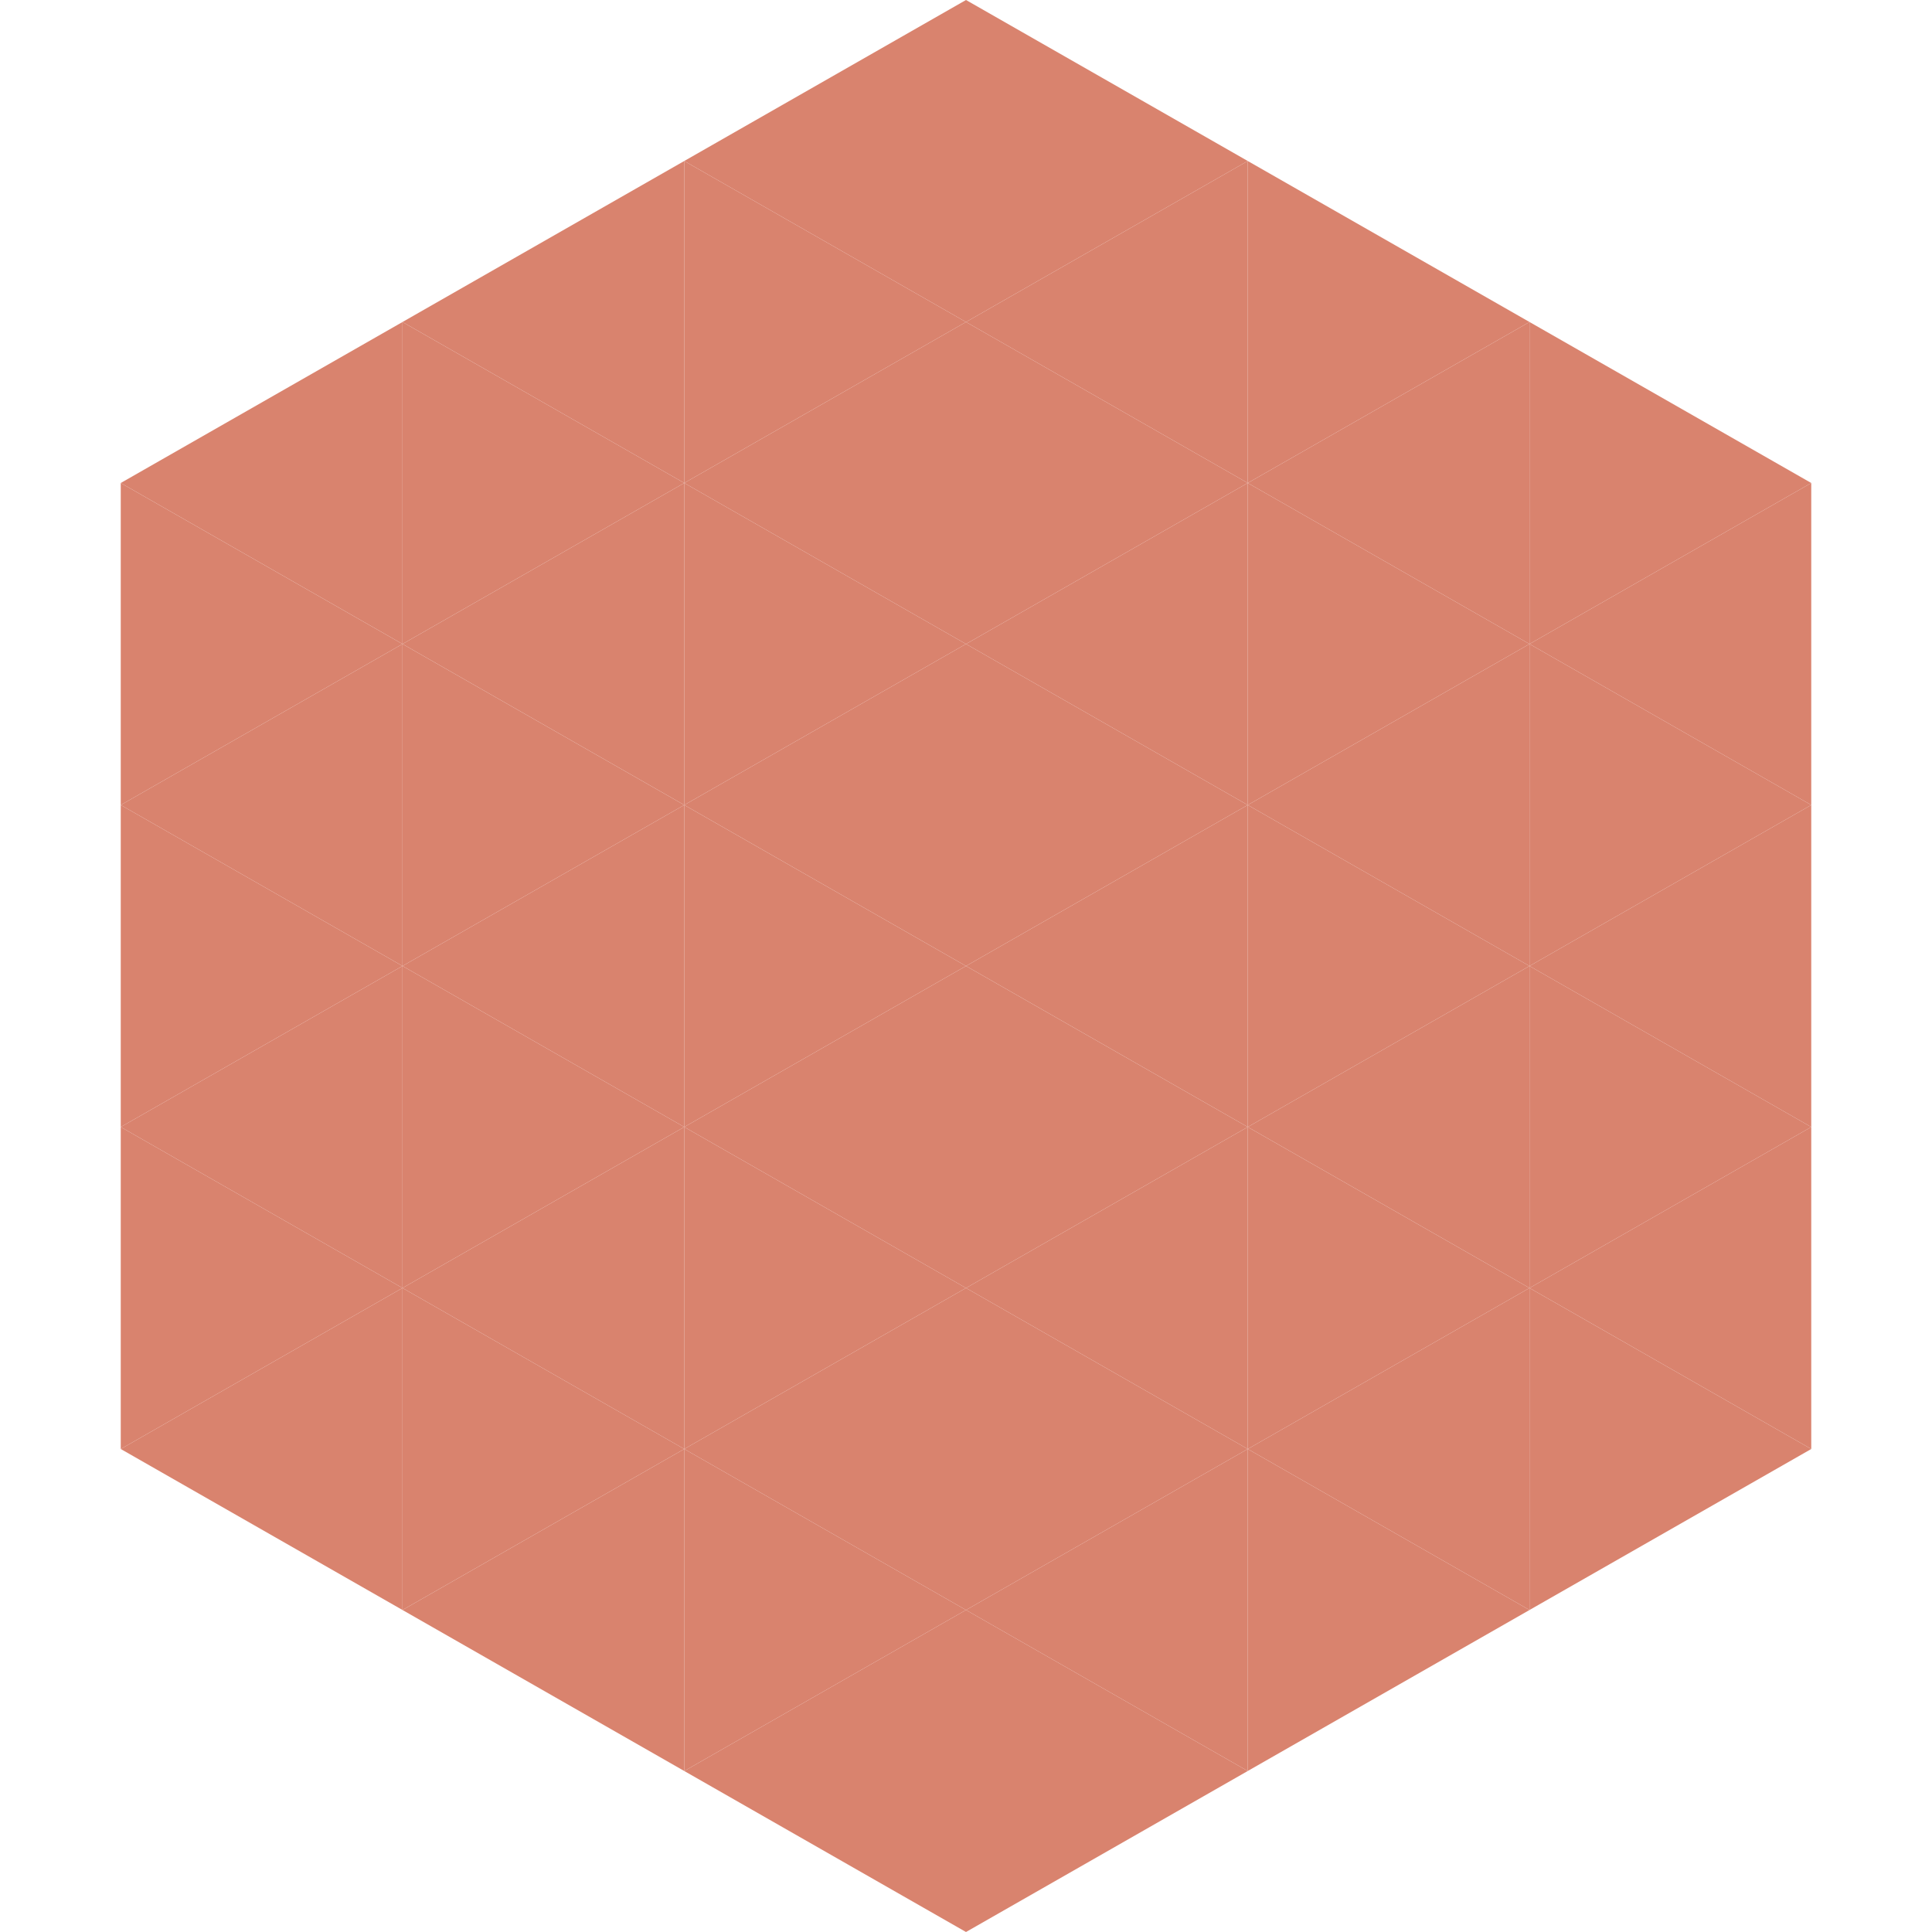
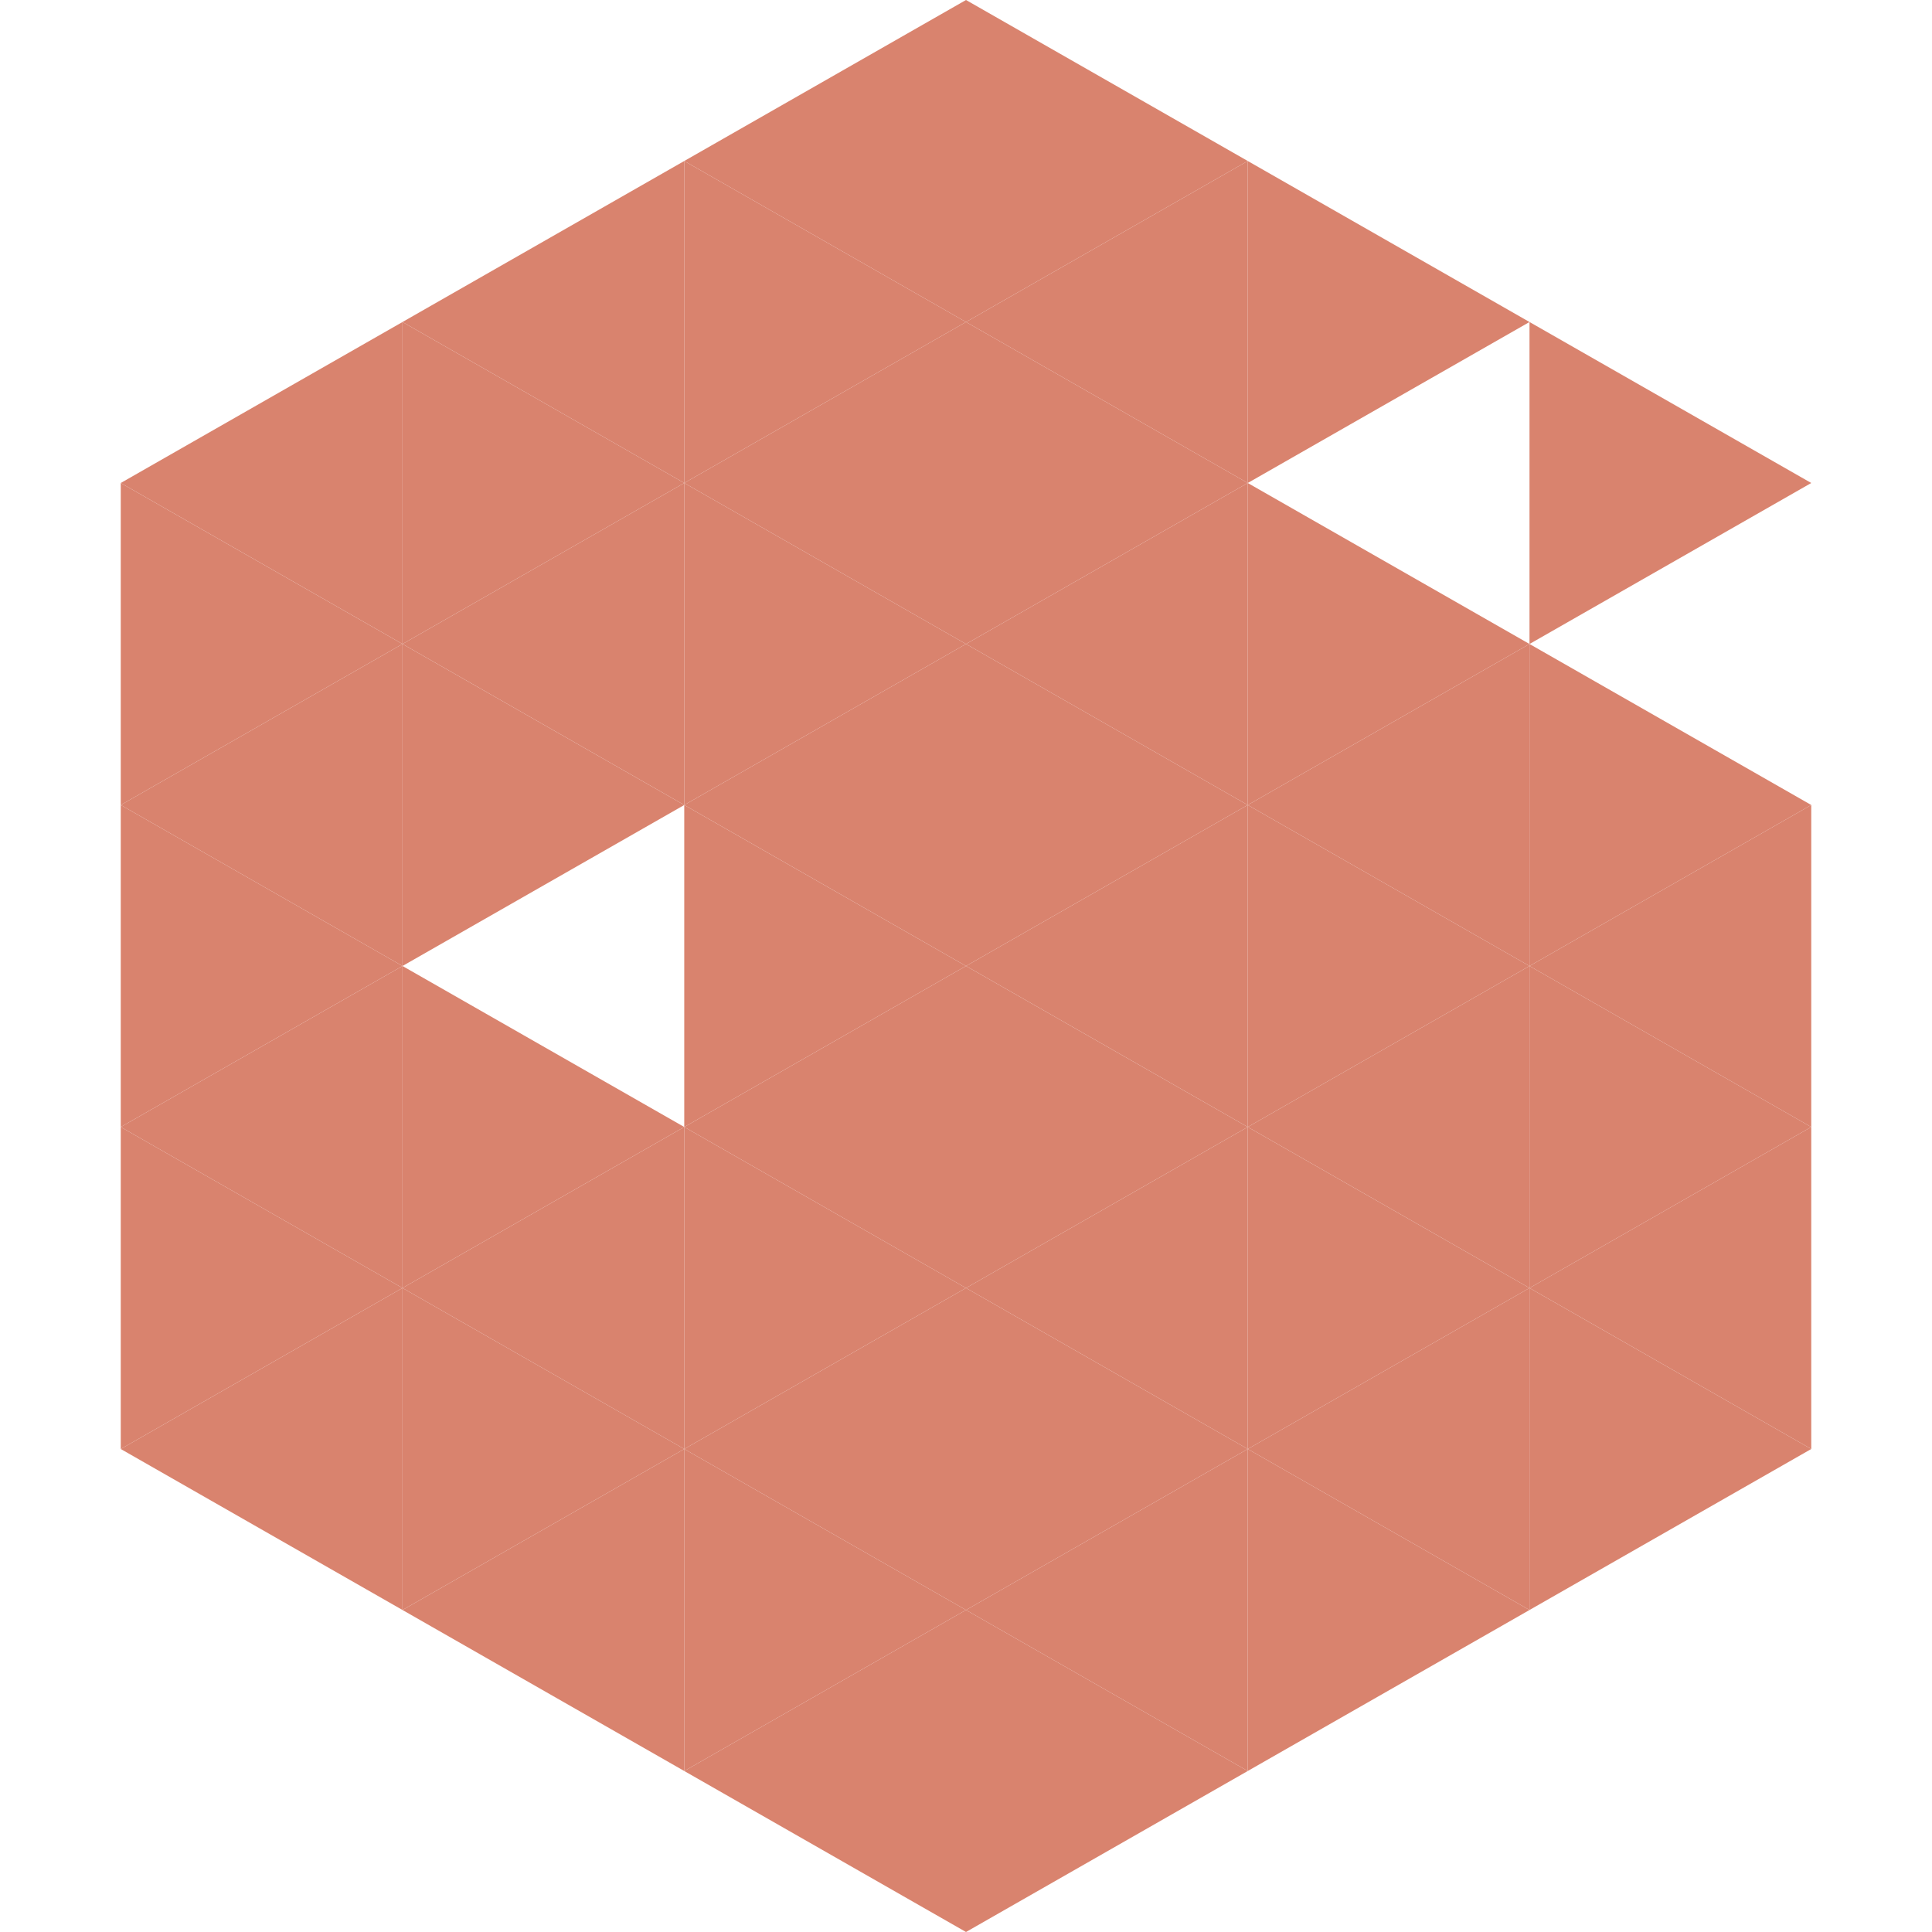
<svg xmlns="http://www.w3.org/2000/svg" width="240" height="240">
  <polygon points="50,40 15,60 50,80" style="fill:rgb(217,131,110)" />
  <polygon points="190,40 225,60 190,80" style="fill:rgb(217,131,110)" />
  <polygon points="15,60 50,80 15,100" style="fill:rgb(217,131,110)" />
-   <polygon points="225,60 190,80 225,100" style="fill:rgb(217,131,110)" />
  <polygon points="50,80 15,100 50,120" style="fill:rgb(217,131,110)" />
  <polygon points="190,80 225,100 190,120" style="fill:rgb(217,131,110)" />
  <polygon points="15,100 50,120 15,140" style="fill:rgb(217,131,110)" />
  <polygon points="225,100 190,120 225,140" style="fill:rgb(217,131,110)" />
  <polygon points="50,120 15,140 50,160" style="fill:rgb(217,131,110)" />
  <polygon points="190,120 225,140 190,160" style="fill:rgb(217,131,110)" />
  <polygon points="15,140 50,160 15,180" style="fill:rgb(217,131,110)" />
  <polygon points="225,140 190,160 225,180" style="fill:rgb(217,131,110)" />
  <polygon points="50,160 15,180 50,200" style="fill:rgb(217,131,110)" />
  <polygon points="190,160 225,180 190,200" style="fill:rgb(217,131,110)" />
  <polygon points="15,180 50,200 15,220" style="fill:rgb(255,255,255); fill-opacity:0" />
  <polygon points="225,180 190,200 225,220" style="fill:rgb(255,255,255); fill-opacity:0" />
  <polygon points="50,0 85,20 50,40" style="fill:rgb(255,255,255); fill-opacity:0" />
-   <polygon points="190,0 155,20 190,40" style="fill:rgb(255,255,255); fill-opacity:0" />
  <polygon points="85,20 50,40 85,60" style="fill:rgb(217,131,110)" />
  <polygon points="155,20 190,40 155,60" style="fill:rgb(217,131,110)" />
  <polygon points="50,40 85,60 50,80" style="fill:rgb(217,131,110)" />
-   <polygon points="190,40 155,60 190,80" style="fill:rgb(217,131,110)" />
  <polygon points="85,60 50,80 85,100" style="fill:rgb(217,131,110)" />
  <polygon points="155,60 190,80 155,100" style="fill:rgb(217,131,110)" />
  <polygon points="50,80 85,100 50,120" style="fill:rgb(217,131,110)" />
  <polygon points="190,80 155,100 190,120" style="fill:rgb(217,131,110)" />
-   <polygon points="85,100 50,120 85,140" style="fill:rgb(217,131,110)" />
  <polygon points="155,100 190,120 155,140" style="fill:rgb(217,131,110)" />
  <polygon points="50,120 85,140 50,160" style="fill:rgb(217,131,110)" />
  <polygon points="190,120 155,140 190,160" style="fill:rgb(217,131,110)" />
  <polygon points="85,140 50,160 85,180" style="fill:rgb(217,131,110)" />
  <polygon points="155,140 190,160 155,180" style="fill:rgb(217,131,110)" />
  <polygon points="50,160 85,180 50,200" style="fill:rgb(217,131,110)" />
  <polygon points="190,160 155,180 190,200" style="fill:rgb(217,131,110)" />
  <polygon points="85,180 50,200 85,220" style="fill:rgb(217,131,110)" />
  <polygon points="155,180 190,200 155,220" style="fill:rgb(217,131,110)" />
  <polygon points="120,0 85,20 120,40" style="fill:rgb(217,131,110)" />
  <polygon points="120,0 155,20 120,40" style="fill:rgb(217,131,110)" />
  <polygon points="85,20 120,40 85,60" style="fill:rgb(217,131,110)" />
  <polygon points="155,20 120,40 155,60" style="fill:rgb(217,131,110)" />
  <polygon points="120,40 85,60 120,80" style="fill:rgb(217,131,110)" />
  <polygon points="120,40 155,60 120,80" style="fill:rgb(217,131,110)" />
  <polygon points="85,60 120,80 85,100" style="fill:rgb(217,131,110)" />
  <polygon points="155,60 120,80 155,100" style="fill:rgb(217,131,110)" />
  <polygon points="120,80 85,100 120,120" style="fill:rgb(217,131,110)" />
  <polygon points="120,80 155,100 120,120" style="fill:rgb(217,131,110)" />
  <polygon points="85,100 120,120 85,140" style="fill:rgb(217,131,110)" />
  <polygon points="155,100 120,120 155,140" style="fill:rgb(217,131,110)" />
  <polygon points="120,120 85,140 120,160" style="fill:rgb(217,131,110)" />
  <polygon points="120,120 155,140 120,160" style="fill:rgb(217,131,110)" />
  <polygon points="85,140 120,160 85,180" style="fill:rgb(217,131,110)" />
  <polygon points="155,140 120,160 155,180" style="fill:rgb(217,131,110)" />
  <polygon points="120,160 85,180 120,200" style="fill:rgb(217,131,110)" />
  <polygon points="120,160 155,180 120,200" style="fill:rgb(217,131,110)" />
  <polygon points="85,180 120,200 85,220" style="fill:rgb(217,131,110)" />
  <polygon points="155,180 120,200 155,220" style="fill:rgb(217,131,110)" />
  <polygon points="120,200 85,220 120,240" style="fill:rgb(217,131,110)" />
  <polygon points="120,200 155,220 120,240" style="fill:rgb(217,131,110)" />
  <polygon points="85,220 120,240 85,260" style="fill:rgb(255,255,255); fill-opacity:0" />
  <polygon points="155,220 120,240 155,260" style="fill:rgb(255,255,255); fill-opacity:0" />
</svg>